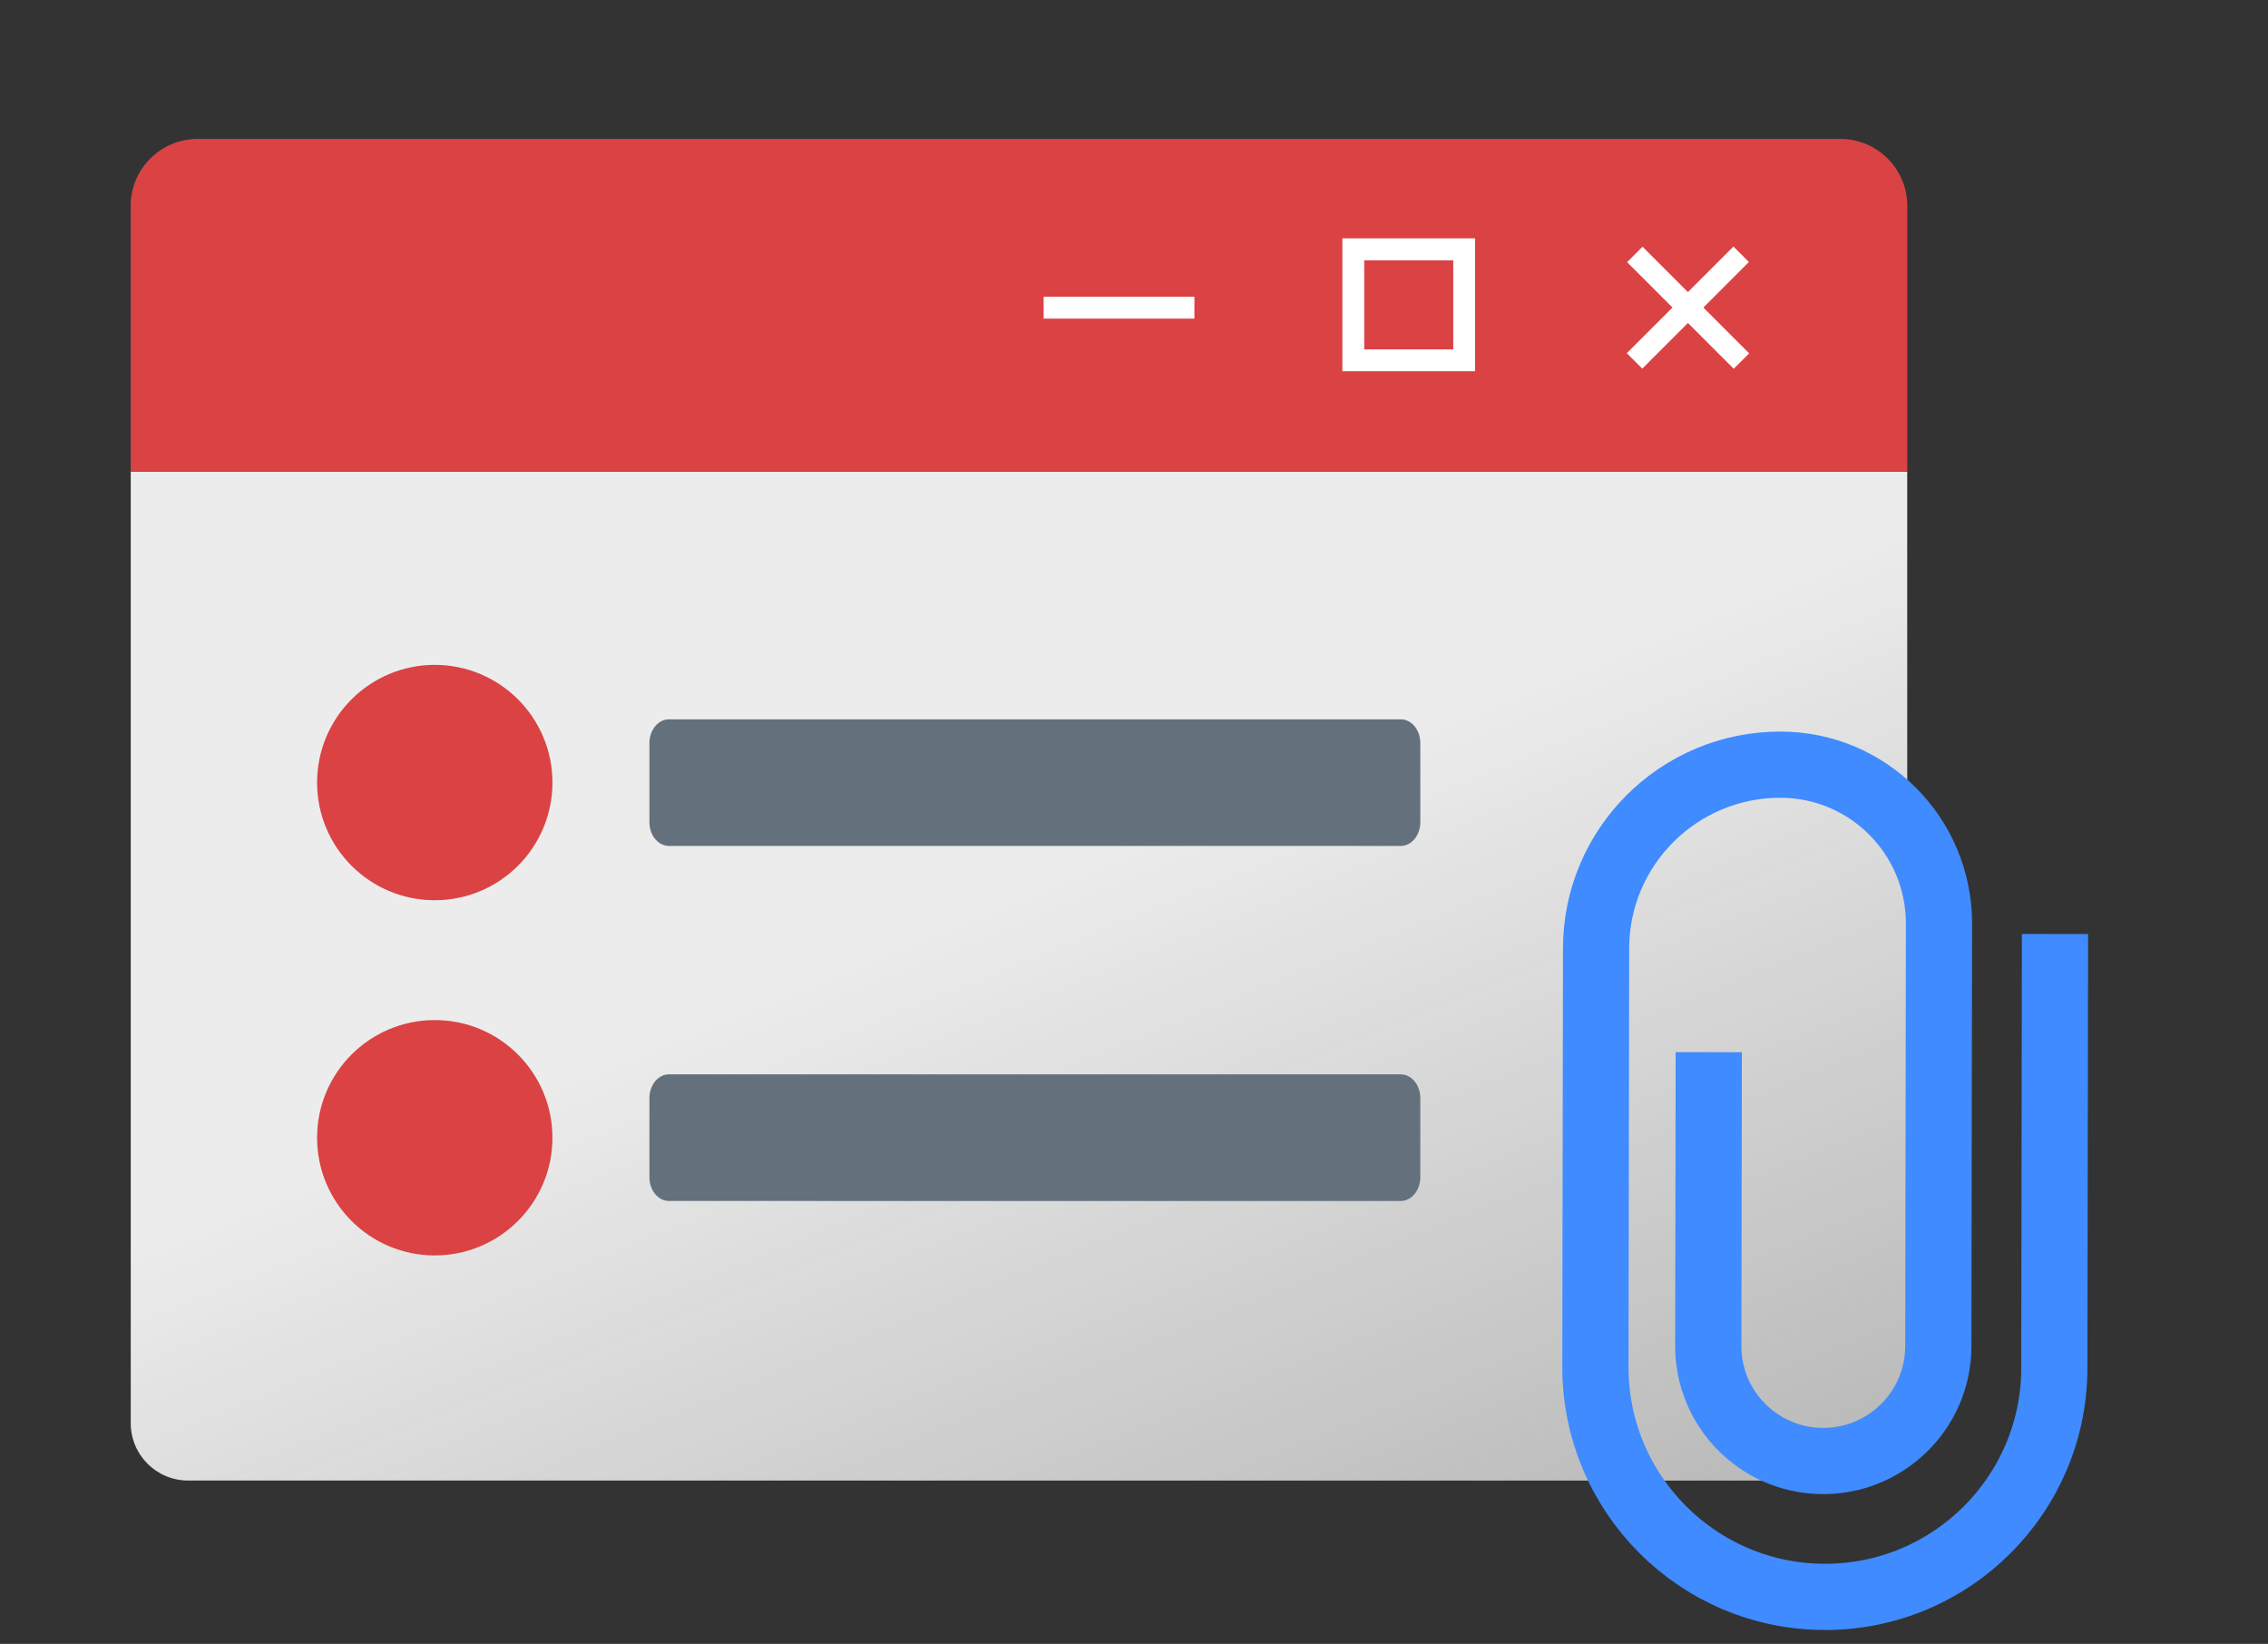
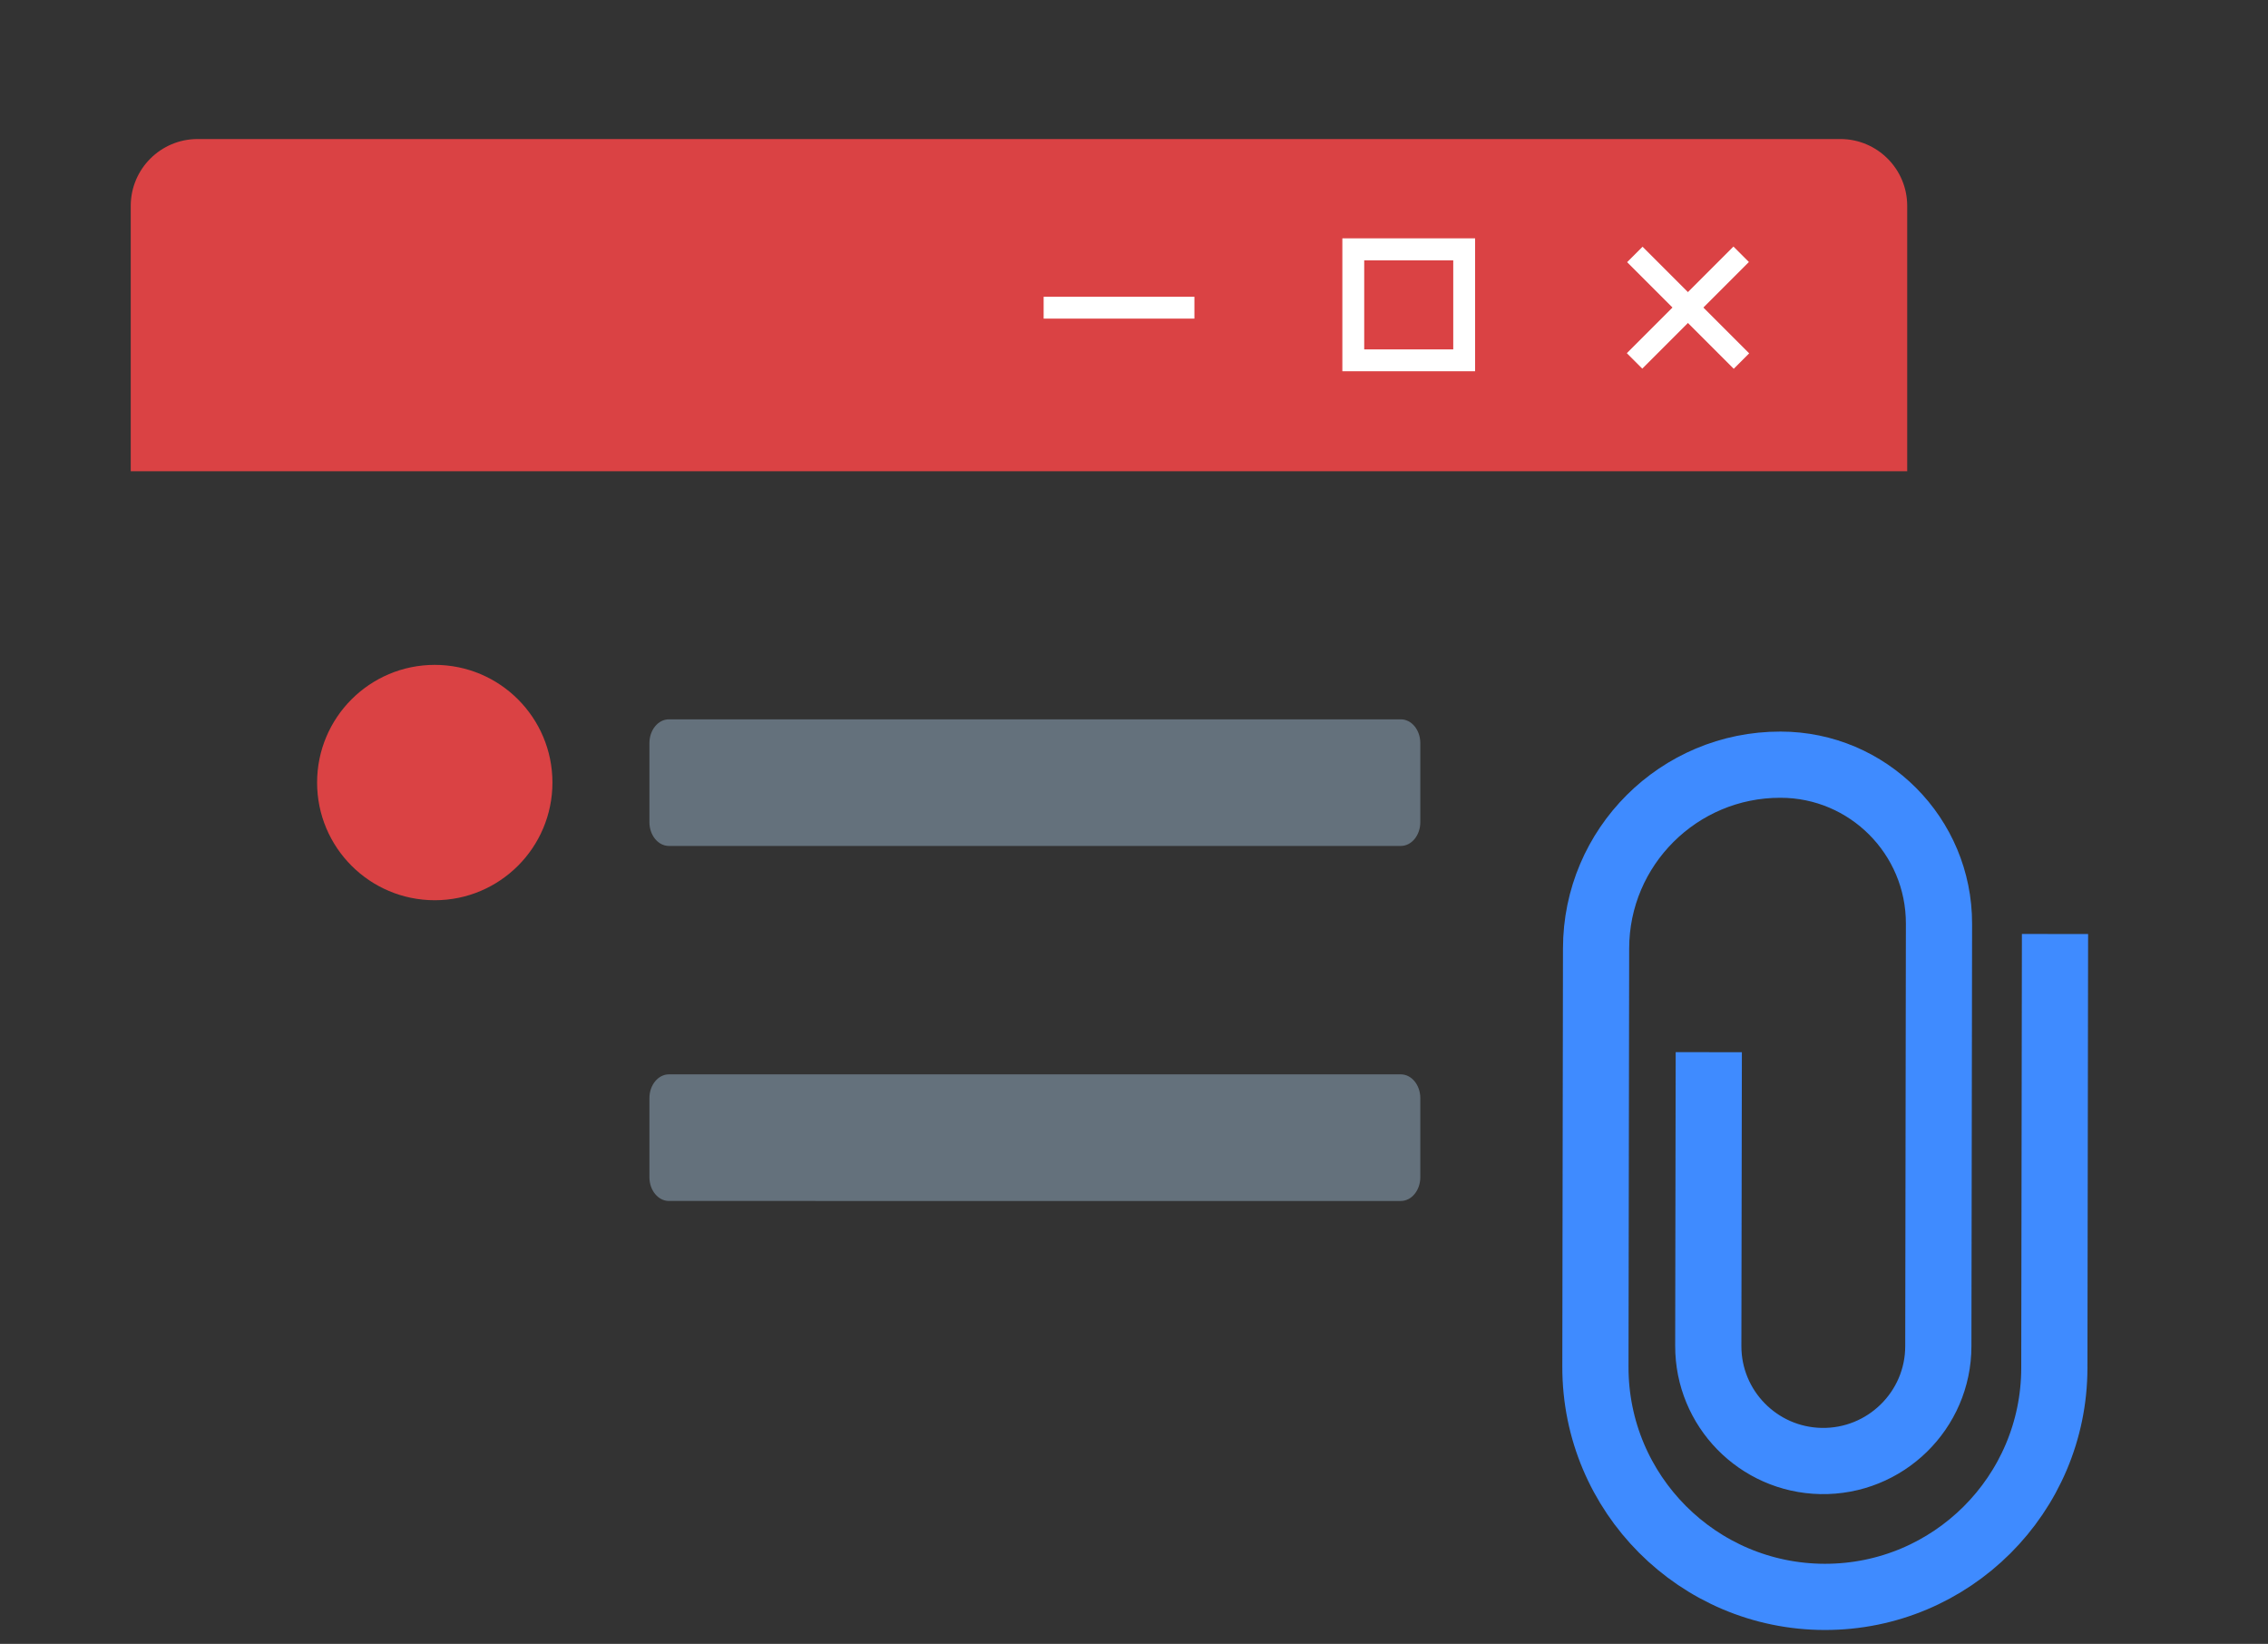
<svg xmlns="http://www.w3.org/2000/svg" id="Layer_1" viewBox="0 0 137.04 99.32">
  <rect x="0" y="0" width="137.04" height="99.32" fill="#333333" stroke="none" />
  <defs>
    <style>.cls-1{fill:#fff;}.cls-2{fill:#64717c;}.cls-3{fill:none;stroke:#3f8bff;stroke-miterlimit:10;stroke-width:4px;}.cls-4{fill:#da4244;}.cls-5{fill:url(#linear-gradient);isolation:isolate;opacity:.6;}.cls-6{fill:#ececec;}.cls-7{fill:#58595b;}</style>
    <linearGradient id="linear-gradient" x1="55.17" y1="60.11" x2="96.13" y2="-40.27" gradientTransform="translate(0 102) scale(1 -1)" gradientUnits="userSpaceOnUse">
      <stop offset=".12" stop-color="#6f6f6e" stop-opacity="0" />
      <stop offset=".82" stop-color="#6f6f6e" />
    </linearGradient>
  </defs>
  <g>
-     <path class="cls-6" d="M111.77,89.45H11.37c-1.92,0-3.47-1.55-3.47-3.47V28.49H115.24v57.49c0,1.91-1.55,3.46-3.47,3.46Z" />
-     <path class="cls-5" d="M111.77,89.45H11.37c-1.92,0-3.47-1.55-3.47-3.47V28.49H115.24v57.49c0,1.91-1.55,3.46-3.47,3.46Z" />
-     <path class="cls-7" d="M115.24,28.47H7.9V12.44c0-2.23,1.81-4.04,4.04-4.04H111.2c2.23,0,4.04,1.81,4.04,4.04V28.47Z" />
    <path class="cls-4" d="M115.24,28.47H7.9V12.44c0-2.23,1.81-4.04,4.04-4.04H111.2c2.23,0,4.04,1.81,4.04,4.04V28.47Z" />
    <path class="cls-1" d="M89.13,22.43h-8.02V14.4h8.02v8.02Zm-6.7-1.32h5.38v-5.38h-5.38v5.38Z" />
    <rect class="cls-1" x="97.44" y="17.93" width="9.11" height="1.32" transform="translate(16.72 77.56) rotate(-45)" />
    <rect class="cls-1" x="101.34" y="14.04" width="1.32" height="9.11" transform="translate(16.73 77.57) rotate(-45)" />
    <rect class="cls-1" x="63.06" y="17.93" width="9.11" height="1.32" />
  </g>
  <path class="cls-2" d="M40.42,64.91h44.22c.65,0,1.18,.64,1.18,1.44v4.77c0,.8-.53,1.44-1.18,1.44H40.42c-.65,0-1.18-.64-1.18-1.44v-4.77c0-.8,.53-1.44,1.18-1.44Z" />
  <path class="cls-2" d="M40.42,43.46h44.22c.65,0,1.18,.64,1.18,1.44v4.77c0,.8-.53,1.44-1.18,1.44H40.42c-.65,0-1.18-.64-1.18-1.44v-4.77c0-.8,.53-1.44,1.18-1.44Z" />
  <circle class="cls-4" cx="26.27" cy="47.28" r="7.11" />
-   <circle class="cls-4" cx="26.27" cy="68.74" r="7.11" />
  <path class="cls-3" d="M124.17,56.43l-.04,26.22c-.01,7.65-6.22,13.84-13.87,13.83h0c-7.66-.01-13.87-6.23-13.86-13.9l.04-25.27c0-6.14,5-11.12,11.14-11.11h0c5.3,0,9.59,4.31,9.58,9.61l-.04,25.52c0,3.89-3.21,7.02-7.1,6.94h0c-3.78-.08-6.81-3.17-6.8-6.96l.03-17.74" />
</svg>